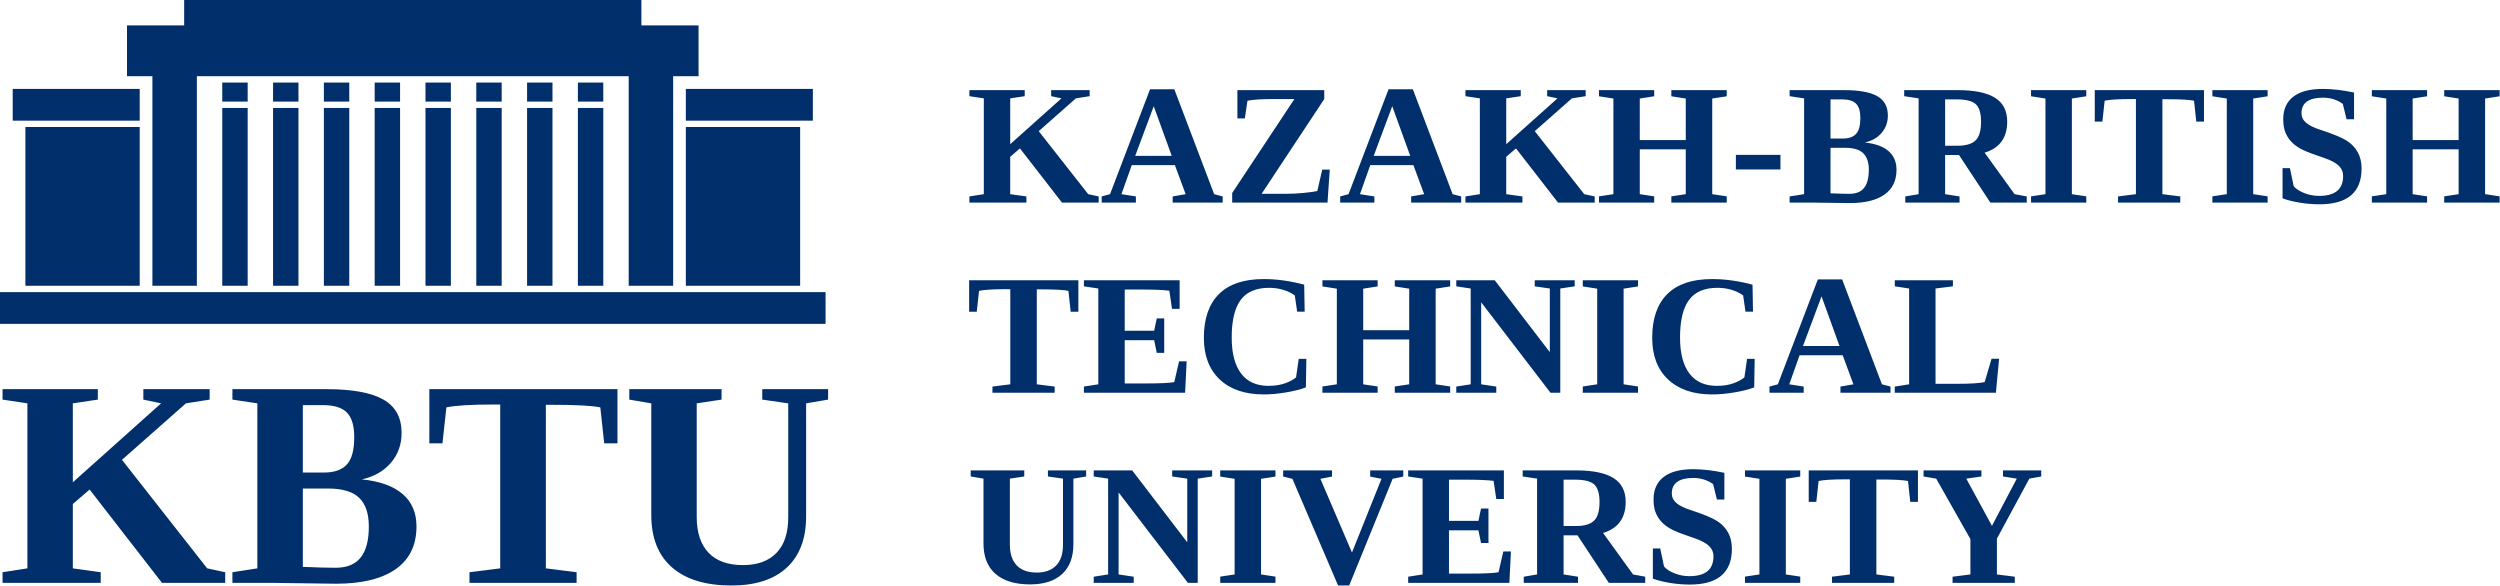
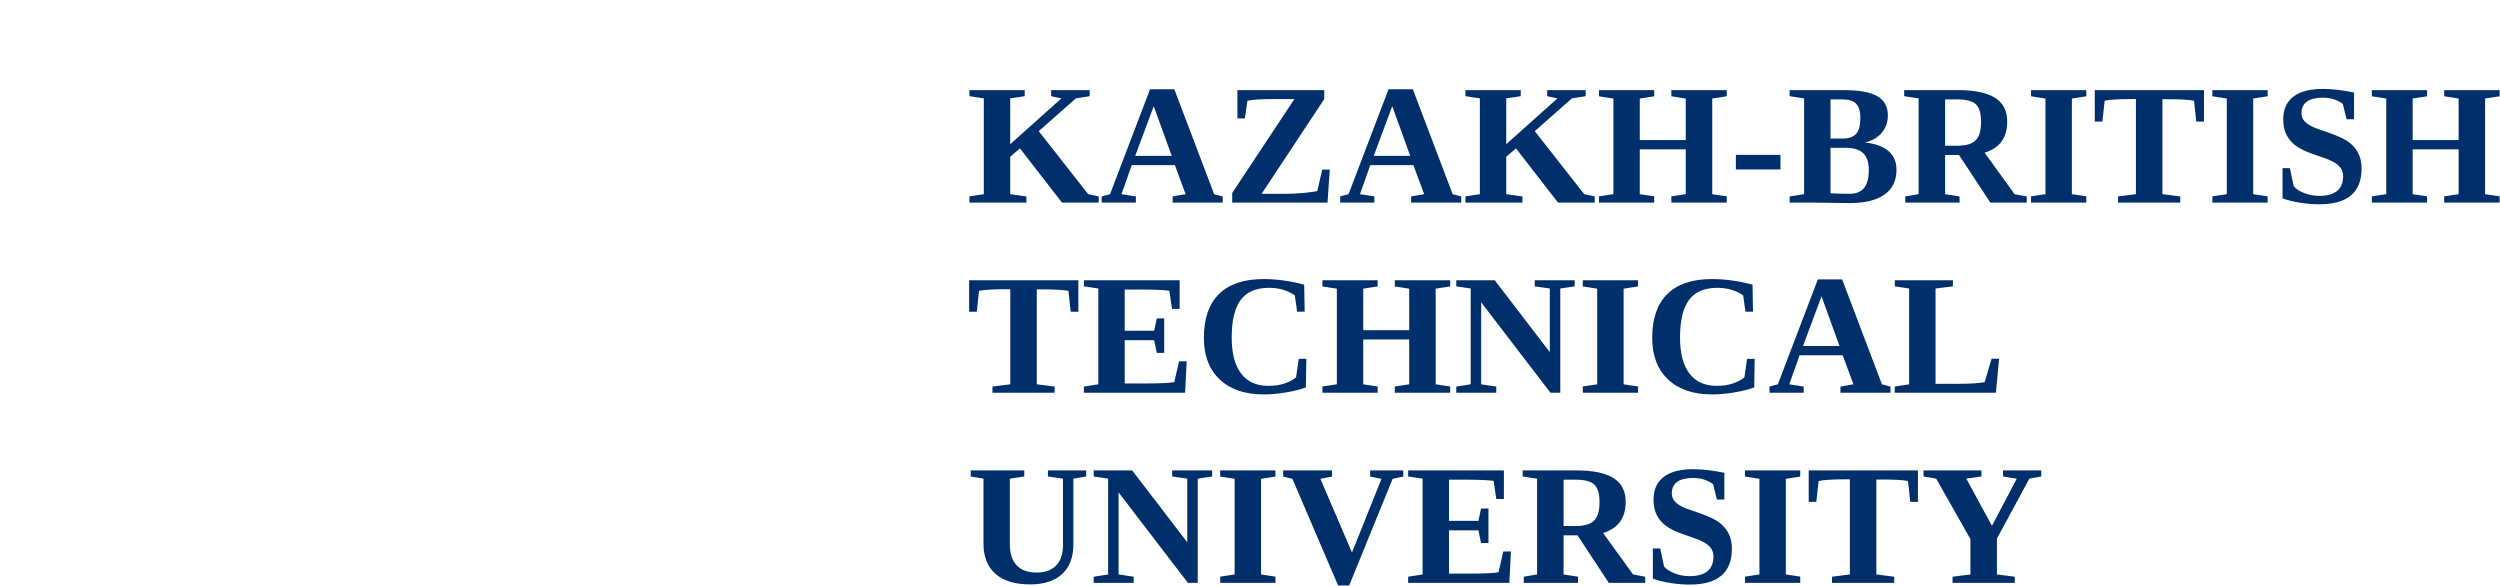
<svg xmlns="http://www.w3.org/2000/svg" width="1614" height="378" viewBox="0 0 1614 378" fill="none">
  <path fill-rule="evenodd" clip-rule="evenodd" d="M1289.21 347.715V370.861L1300.74 372.322V376.293H1260.57V372.322L1272.1 370.861V348.029L1250.01 309.014L1241.84 307.611V303.693H1279.2V307.611L1269.44 309.014L1286.01 339.477L1302.03 309.014L1293.14 307.611V303.693H1317.82V307.611L1310.14 309.014L1289.21 347.715ZM1182.75 376.293V372.322L1194.27 370.861V309.457H1191.52C1183.26 309.457 1177.44 309.807 1174.1 310.529L1172.62 323.996H1167.71V303.693H1238.22V323.996H1233.25L1231.8 310.529C1228.78 309.882 1222.87 309.567 1214.04 309.567H1211.38V370.861L1222.91 372.322V376.293H1182.75ZM1152.93 370.861L1162.24 372.265V376.293H1126.57V372.265L1135.88 370.861V309.125L1126.57 307.665V303.693H1162.24V307.665L1152.93 309.125V370.861ZM1067.08 354.071H1071.85L1074.29 365.727C1075.81 367.5 1078.1 368.996 1081.16 370.179C1084.23 371.379 1087.41 371.971 1090.68 371.971C1101.04 371.971 1106.21 367.703 1106.21 359.169C1106.21 356.49 1105.22 354.236 1103.26 352.389C1101.3 350.56 1098.2 348.916 1093.98 347.475C1087.78 345.405 1083.31 343.743 1080.59 342.468C1077.88 341.175 1075.57 339.679 1073.7 337.943C1071.81 336.206 1070.32 334.101 1069.19 331.625C1068.08 329.168 1067.53 326.12 1067.53 322.517C1067.53 316.126 1069.69 311.267 1074.05 307.924C1078.39 304.58 1084.75 302.917 1093.12 302.917C1099.17 302.917 1105.88 303.693 1113.25 305.245V322.499H1108.43L1105.99 312.561C1102.32 309.901 1098.03 308.57 1093.12 308.57C1088.68 308.57 1085.26 309.384 1082.9 311.027C1080.52 312.671 1079.32 315.183 1079.32 318.564C1079.32 320.984 1080.31 323.054 1082.29 324.754C1084.29 326.471 1087.39 328.004 1091.6 329.335C1099.86 332.032 1105.53 334.395 1108.61 336.392C1111.7 338.404 1114.06 340.881 1115.67 343.836C1117.3 346.792 1118.11 350.282 1118.11 354.292C1118.11 369.699 1109.04 377.401 1090.9 377.401C1086.74 377.401 1082.51 377.05 1078.21 376.349C1073.9 375.646 1070.19 374.704 1067.08 373.558V354.071ZM1032.65 324.126C1032.65 318.713 1031.54 314.962 1029.31 312.838C1027.07 310.731 1022.97 309.678 1017.02 309.678H1009.45V339.606H1017.3C1022.84 339.606 1026.79 338.442 1029.14 336.133C1031.49 333.823 1032.65 329.833 1032.65 324.126ZM1009.45 345.591V370.861L1018.76 372.322V376.293H983.734V372.322L992.342 370.861V309.014L983.031 307.611V303.693H1017.72C1028.4 303.693 1036.38 305.337 1041.65 308.626C1046.91 311.914 1049.54 317.05 1049.54 324.013C1049.54 334.433 1044.68 341.12 1034.94 344.076L1054.3 370.861L1062.15 372.322V376.293H1038.65L1018.43 345.591H1009.45ZM909.119 372.322L918.412 370.861V309.014L909.119 307.611V303.693H970.913V322.148H966L964.263 310.437C960.218 309.936 954.381 309.678 946.732 309.678H935.461V336.281H954.473L956.154 328.3H960.956V350.56H956.154L954.473 342.376H935.461V370.308H949.17C958.48 370.308 964.577 370.012 967.458 369.441L970.543 356.046H975.458L974.442 376.293H909.119V372.322ZM905.959 303.693V307.665L899.087 309.125L871.045 377.956H863.858L834.376 309.125L828.408 307.665V303.693H859.961V307.665L852.443 309.125L872.836 356.693L891.882 309.125L884.585 307.665V303.693H905.959ZM814.129 370.861L823.439 372.265V376.293H787.766V372.265L797.076 370.861V309.125L787.766 307.665V303.693H823.439V307.665L814.129 309.125V370.861ZM766.485 309.014L756.749 307.611V303.693H782.556V307.611L773.246 309.014V376.293H766.908L722.167 317.918V370.861L731.921 372.322V376.293H706.096V372.322L715.406 370.861V309.014L706.096 307.611V303.693H730.941L766.485 350.099V309.014ZM669.295 369.643C674.689 369.643 678.884 368.128 681.84 365.098C684.796 362.069 686.273 357.598 686.273 351.724V309.014L676.538 307.611V303.693H701.217V307.611L692.979 309.014V351.298C692.979 359.667 690.577 366.096 685.737 370.585C680.897 375.056 673.987 377.291 665.008 377.291C655.31 377.291 647.865 375.019 642.694 370.492C637.521 365.967 634.934 359.427 634.934 350.875V309.014L626.694 307.611V303.693H661.277V307.611L651.966 309.014V351.613C651.966 357.431 653.444 361.885 656.382 364.987C659.32 368.091 663.623 369.643 669.295 369.643ZM1260.8 184.856L1249.58 186.26V247.775H1264.36C1272.05 247.775 1277.7 247.406 1281.3 246.686L1285.74 231.61H1290.61L1288.56 253.539H1223.24V249.567L1232.53 248.106V186.26L1223.28 184.856V180.938H1260.8V184.856ZM1175.98 191.32L1164.01 223.391H1187.6L1175.98 191.32ZM1164.46 249.567V253.539H1142.38V249.567L1147.78 248.106L1173.6 180.386H1189.28L1214.98 248.106L1220.51 249.567V253.539H1188.2V249.567L1196.58 248.106L1189.65 229.376H1161.8L1155.15 248.106L1164.46 249.567ZM1105.34 254.646C1093.19 254.646 1083.71 251.415 1076.88 244.948C1070.06 238.501 1066.66 229.541 1066.66 218.108C1066.66 205.693 1069.91 196.271 1076.43 189.825C1082.93 183.377 1092.56 180.163 1105.29 180.163C1113.69 180.163 1122.41 181.364 1131.43 183.784L1131.74 201.223H1126.88L1125.37 190.692C1120.6 187.441 1115.06 185.815 1108.76 185.815C1100.39 185.815 1094.28 188.421 1090.42 193.648C1086.55 198.858 1084.63 206.968 1084.63 217.941C1084.63 228.101 1086.65 235.822 1090.69 241.143C1094.72 246.444 1100.59 249.105 1108.32 249.105C1112.4 249.105 1115.96 248.569 1119.01 247.478C1122.06 246.389 1124.44 245.115 1126.18 243.636L1127.9 231.704H1132.83L1132.52 250.103C1129.27 251.358 1125.03 252.431 1119.84 253.317C1114.65 254.204 1109.81 254.646 1105.34 254.646ZM1048.2 248.106L1057.51 249.511V253.539H1021.84V249.511L1031.15 248.106V186.37L1021.84 184.91V180.938H1057.51V184.91L1048.2 186.37V248.106ZM1000.56 186.26L990.825 184.856V180.938H1016.63V184.856L1007.32 186.26V253.539H1000.98L956.243 195.163V248.106L965.997 249.567V253.539H940.17V249.567L949.482 248.106V186.26L940.17 184.856V180.938H965.016L1000.56 227.344V186.26ZM853.752 253.539V249.511L863.062 248.106V186.37L853.752 184.91V180.938H889.406V184.91L880.094 186.37V213.193H909.781V186.37L900.47 184.91V180.938H936.235V184.91L926.869 186.37V248.106L936.235 249.511V253.539H900.47V249.511L909.781 248.106V219.177H880.094V248.106L889.406 249.511V253.539H853.752ZM815.899 254.646C803.742 254.646 794.265 251.415 787.431 244.948C780.614 238.501 777.216 229.541 777.216 218.108C777.216 205.693 780.466 196.271 786.987 189.825C793.491 183.377 803.114 180.163 815.844 180.163C824.25 180.163 832.969 181.364 841.984 183.784L842.298 201.223H837.439L835.925 190.692C831.158 187.441 825.618 185.815 819.318 185.815C810.949 185.815 804.833 188.421 800.972 193.648C797.111 198.858 795.189 206.968 795.189 217.941C795.189 228.101 797.204 235.822 801.249 241.143C805.275 246.444 811.153 249.105 818.874 249.105C822.956 249.105 826.521 248.569 829.571 247.478C832.618 246.389 835.001 245.115 836.738 243.636L838.455 231.704H843.389L843.073 250.103C839.823 251.358 835.593 252.431 830.401 253.317C825.211 254.204 820.371 254.646 815.899 254.646ZM699.776 249.567L709.069 248.106V186.26L699.776 184.856V180.938H761.568V199.394H756.656L754.918 187.683C750.874 187.182 745.036 186.924 737.387 186.924H726.119V213.527H745.128L746.809 205.545H751.612V227.805H746.809L745.128 219.622H726.119V247.554H739.826C749.136 247.554 755.233 247.258 758.114 246.686L761.199 233.292H766.114L765.098 253.539H699.776V249.567ZM640.716 253.539V249.567L652.244 248.106V186.702H649.491C641.234 186.702 635.414 187.053 632.07 187.774L630.593 201.241H625.678V180.938H696.194V201.241H691.223L689.764 187.774C686.753 187.128 680.841 186.813 672.009 186.813H669.349V248.106L680.878 249.567V253.539H640.716ZM1531.26 130.784V126.756L1540.57 125.354V63.616L1531.26 62.156V58.184H1566.92V62.156L1557.61 63.616V90.438H1587.29V63.616L1577.98 62.156V58.184H1613.75V62.156L1604.38 63.616V125.354L1613.75 126.756V130.784H1577.98V126.756L1587.29 125.354V96.423H1557.61V125.354L1566.92 126.756V130.784H1531.26ZM1473.61 108.561H1478.37L1480.81 120.218C1482.33 121.991 1484.61 123.485 1487.68 124.67C1490.75 125.869 1493.93 126.462 1497.2 126.462C1507.56 126.462 1512.73 122.194 1512.73 113.658C1512.73 110.979 1511.74 108.726 1509.78 106.879C1507.82 105.051 1504.71 103.407 1500.5 101.966C1494.3 99.898 1489.83 98.234 1487.11 96.959C1484.39 95.666 1482.08 94.17 1480.22 92.434C1478.34 90.697 1476.84 88.591 1475.71 86.116C1474.6 83.659 1474.05 80.611 1474.05 77.008C1474.05 70.617 1476.21 65.758 1480.57 62.414C1484.91 59.071 1491.27 57.408 1499.63 57.408C1505.7 57.408 1512.4 58.184 1519.77 59.736V76.991H1514.95L1512.51 67.052C1508.83 64.392 1504.55 63.061 1499.63 63.061C1495.2 63.061 1491.78 63.873 1489.42 65.517C1487.04 67.162 1485.84 69.674 1485.84 73.055C1485.84 75.475 1486.83 77.544 1488.81 79.243C1490.8 80.961 1493.91 82.495 1498.12 83.826C1506.38 86.521 1512.05 88.886 1515.13 90.882C1518.22 92.894 1520.58 95.372 1522.19 98.327C1523.82 101.283 1524.63 104.773 1524.63 108.783C1524.63 124.19 1515.56 131.892 1497.42 131.892C1493.26 131.892 1489.03 131.541 1484.73 130.84C1480.42 130.136 1476.71 129.196 1473.61 128.049V108.561ZM1454.67 125.354L1463.98 126.756V130.784H1428.31V126.756L1437.62 125.354V63.616L1428.31 62.156V58.184H1463.98V62.156L1454.67 63.616V125.354ZM1367.42 130.784V126.812L1378.95 125.354V63.947H1376.19C1367.94 63.947 1362.12 64.298 1358.77 65.02L1357.3 78.485H1352.38V58.184H1422.89V78.485H1417.92L1416.47 65.02C1413.46 64.373 1407.54 64.058 1398.71 64.058H1396.05V125.354L1407.58 126.812V130.784H1367.42ZM1337.6 125.354L1346.91 126.756V130.784H1311.24V126.756L1320.55 125.354V63.616L1311.24 62.156V58.184H1346.91V62.156L1337.6 63.616V125.354ZM1278.97 78.615C1278.97 73.202 1277.86 69.453 1275.62 67.329C1273.39 65.222 1269.29 64.17 1263.34 64.17H1255.76V94.097H1263.62C1269.16 94.097 1273.11 92.933 1275.46 90.622C1277.8 88.314 1278.97 84.322 1278.97 78.615ZM1255.76 100.082V125.354L1265.08 126.812V130.784H1230.05V126.812L1238.66 125.354V63.505L1229.35 62.1V58.184H1264.04C1274.72 58.184 1282.7 59.828 1287.96 63.115C1293.23 66.405 1295.85 71.54 1295.85 78.506C1295.85 88.922 1290.99 95.611 1281.26 98.565L1300.62 125.354L1308.47 126.812V130.784H1284.97L1264.74 100.082H1255.76ZM1155.38 130.784V126.812L1164.73 125.354V63.505L1155.38 62.1V58.184H1190.61C1200.23 58.184 1207.35 59.477 1211.93 62.064C1216.51 64.65 1218.8 68.823 1218.8 74.607C1218.8 78.948 1217.45 82.678 1214.75 85.82C1212.04 88.961 1208.42 91.029 1203.87 91.99C1210.62 92.691 1215.72 94.52 1219.19 97.493C1222.64 100.47 1224.38 104.515 1224.38 109.632C1224.38 116.67 1221.77 122.008 1216.58 125.648C1211.39 129.288 1203.95 131.117 1194.23 131.117L1169.55 130.784H1155.38ZM1206.51 109.632C1206.51 104.848 1205.31 101.283 1202.91 98.934C1200.53 96.59 1196.6 95.426 1191.15 95.426H1181.78V124.799C1186.99 125.02 1191.07 125.131 1194.06 125.131C1198.3 125.131 1201.42 123.856 1203.47 121.288C1205.5 118.739 1206.51 114.861 1206.51 109.632ZM1201.05 76.122C1201.05 71.909 1200.14 68.862 1198.31 66.978C1196.5 65.112 1193.49 64.17 1189.32 64.17H1181.78V89.441H1189.74C1193.6 89.441 1196.45 88.425 1198.3 86.412C1200.14 84.399 1201.05 80.961 1201.05 76.122ZM1032.3 130.784V126.756L1041.61 125.354V63.616L1032.3 62.156V58.184H1067.95V62.156L1058.64 63.616V90.438H1088.33V63.616L1079.02 62.156V58.184H1114.78V62.156L1105.42 63.616V125.354L1114.78 126.756V130.784H1079.02V126.756L1088.33 125.354V96.423H1058.64V125.354L1067.95 126.756V130.784H1032.3ZM1023.71 58.184V62.1L1014.82 63.505L990.845 84.676L1022.79 125.354L1029.55 126.812V130.784H1005.85L978.725 95.814L972.427 101.227V125.354L982.883 126.812V130.784H946.083V126.812L955.395 125.354V63.505L946.083 62.1V58.184H981.794V62.1L972.427 63.505V93.098L1005.51 63.505L998.863 62.1V58.184H1023.71ZM898.828 68.566L886.859 100.635H910.45L898.828 68.566ZM887.301 126.812V130.784H865.225V126.812L870.619 125.354L896.444 57.629H912.129L937.826 125.354L943.349 126.812V130.784H911.04V126.812L919.428 125.354L912.5 106.622H884.641L877.991 125.354L887.301 126.812ZM795.506 124.597L835.666 63.947H822.68C814.478 63.947 808.714 64.317 805.352 65.037L803.67 76.455H798.868V58.184H854.935V63.947L814.497 125.131H829.663C833.765 125.131 837.829 124.927 841.801 124.54C845.79 124.134 848.672 123.746 850.445 123.339L853.64 109.483H858.5L857.039 130.784H795.506V124.597ZM744.851 68.566L732.879 100.635H756.472L744.851 68.566ZM733.322 126.812V130.784H711.247V126.812L716.642 125.354L742.466 57.629H758.151L783.849 125.354L789.371 126.812V130.784H757.062V126.812L765.448 125.354L758.521 106.622H730.662L724.012 125.354L733.322 126.812ZM703.471 58.184V62.1L694.584 63.505L670.607 84.676L702.546 125.354L709.307 126.812V130.784H685.606L658.488 95.814L652.189 101.227V125.354L662.645 126.812V130.784H625.845V126.812L635.157 125.354V63.505L625.845 62.1V58.184H661.555V62.1L652.189 63.505V93.098L685.276 63.505L678.625 62.1V58.184H703.471ZM1120.68 109.404V99.981H1149.47V109.404H1120.68Z" fill="#002F6C" />
-   <path fill-rule="evenodd" clip-rule="evenodd" d="M135.344 251.237V257.983L120.04 260.401L78.74 296.864L133.754 366.927L145.398 369.44V376.281H104.577L57.868 316.05L47.019 325.373V366.927L65.027 369.44V376.281H1.645V369.44L17.682 366.927V260.401L1.645 257.983V251.237H63.15V257.983L47.019 260.401V311.373L104.004 260.401L92.55 257.983V251.237H135.344ZM228.697 282.133C228.697 274.878 227.138 269.628 223.988 266.382C220.87 263.169 215.684 261.546 208.494 261.546H195.511V305.073H209.225C215.875 305.073 220.774 303.323 223.957 299.855C227.138 296.386 228.697 290.469 228.697 282.133ZM238.115 339.85C238.115 331.609 236.047 325.468 231.91 321.427C227.806 317.387 221.03 315.382 211.643 315.382H195.511V365.973C204.483 366.353 211.515 366.545 216.67 366.545C223.957 366.545 229.334 364.35 232.865 359.927C236.365 355.536 238.115 348.854 238.115 339.85ZM150.044 376.281V369.44L166.144 366.927V260.401L150.044 257.983V251.237H210.72C227.297 251.237 239.547 253.465 247.439 257.919C255.329 262.373 259.274 269.564 259.274 279.523C259.274 287 256.951 293.428 252.306 298.837C247.629 304.246 241.393 307.81 233.566 309.464C245.178 310.673 253.961 313.823 259.942 318.946C265.892 324.068 268.883 331.036 268.883 339.85C268.883 351.972 264.396 361.168 255.455 367.436C246.515 373.704 233.692 376.854 216.956 376.854L174.448 376.281H150.044ZM303.087 376.281V369.44L322.941 366.927V261.165H318.201C303.978 261.165 293.956 261.768 288.196 263.009L285.652 286.205H277.188V251.237H398.636V286.205H390.077L387.563 263.009C382.377 261.897 372.196 261.355 356.986 261.355H352.405V366.927L372.259 369.44V376.281H303.087ZM479.646 364.827C488.936 364.827 496.159 362.218 501.25 357C506.341 351.781 508.886 344.081 508.886 333.963V260.401L492.119 257.983V251.237H534.626V257.983L520.437 260.401V333.232C520.437 347.645 516.3 358.717 507.964 366.449C499.626 374.149 487.728 378 472.265 378C455.559 378 442.737 374.086 433.828 366.29C424.919 358.496 420.465 347.231 420.465 332.5V260.401L406.272 257.983V251.237H465.836V257.983L449.8 260.401V333.773C449.8 343.795 452.346 351.463 457.405 356.809C462.464 362.155 469.877 364.827 479.646 364.827Z" fill="#002F6C" />
-   <path fill-rule="evenodd" clip-rule="evenodd" d="M8.2 77.898H90.195V57.4H8.2V77.898ZM16.398 81.997H90.195V184.49H16.398V81.997ZM434.583 49.197H450.982V16.398H414.08V0H118.896V16.398H81.995V49.197H98.394V184.49H127.094V49.197H405.881V184.49H434.583V49.197ZM143.493 69.695H159.893V184.49H143.493V69.695ZM143.493 53.297H159.893V65.596H143.493V53.297ZM0 209.089H532.976V188.591H0V209.089ZM176.292 69.695H192.691V184.49H176.292V69.695ZM176.292 53.297H192.691V65.596H176.292V53.297ZM209.091 69.695H225.49V184.49H209.091V69.695ZM209.091 53.297H225.49V65.596H209.091V53.297ZM241.889 69.695H258.29V184.49H241.889V69.695ZM241.889 53.297H258.29V65.596H241.889V53.297ZM274.688 69.695H291.087V184.49H274.688V69.695ZM274.688 53.297H291.087V65.596H274.688V53.297ZM307.486 69.695H323.886V184.49H307.486V69.695ZM307.486 53.297H323.886V65.596H307.486V53.297ZM340.285 69.695H356.684V184.49H340.285V69.695ZM340.285 53.297H356.684V65.596H340.285V53.297ZM373.082 69.695H389.483V184.49H373.082V69.695ZM373.082 53.297H389.483V65.596H373.082V53.297ZM524.777 77.898H442.78V57.4H524.777V77.898ZM516.577 81.997H442.78V184.49H516.577V81.997Z" fill="#002F6C" />
</svg>